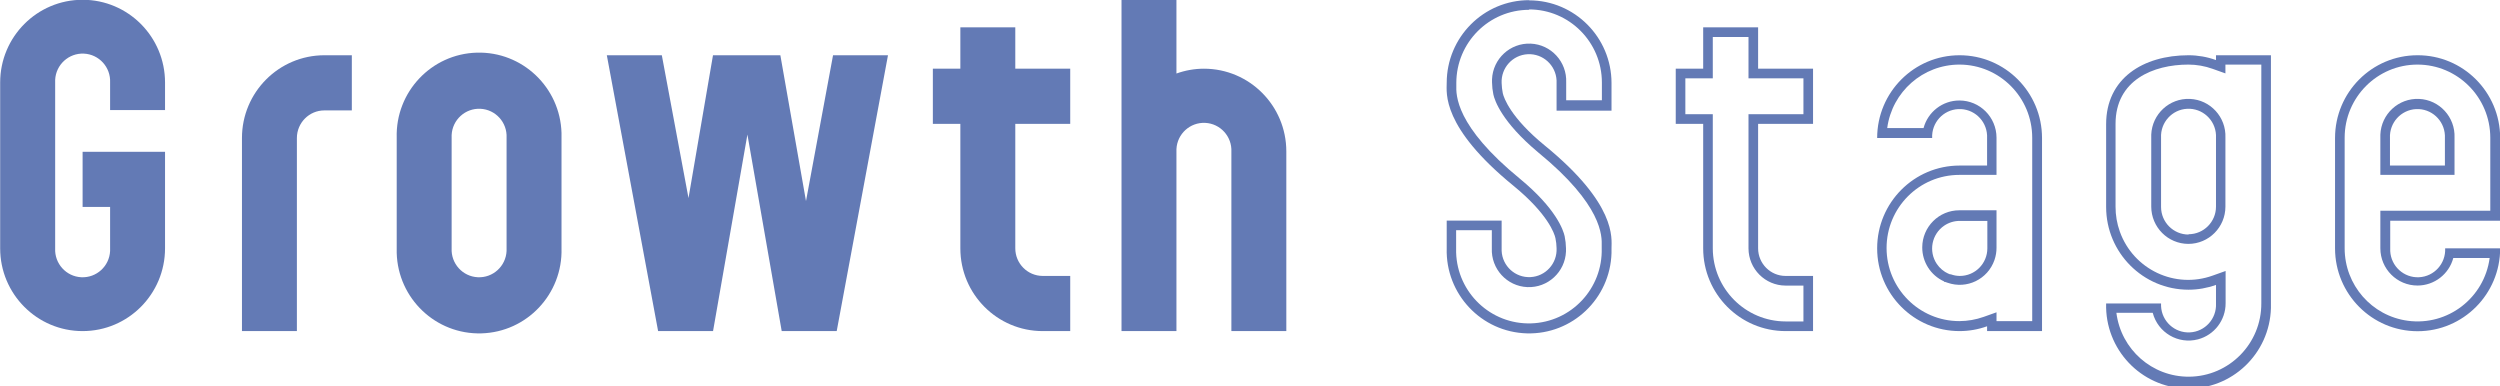
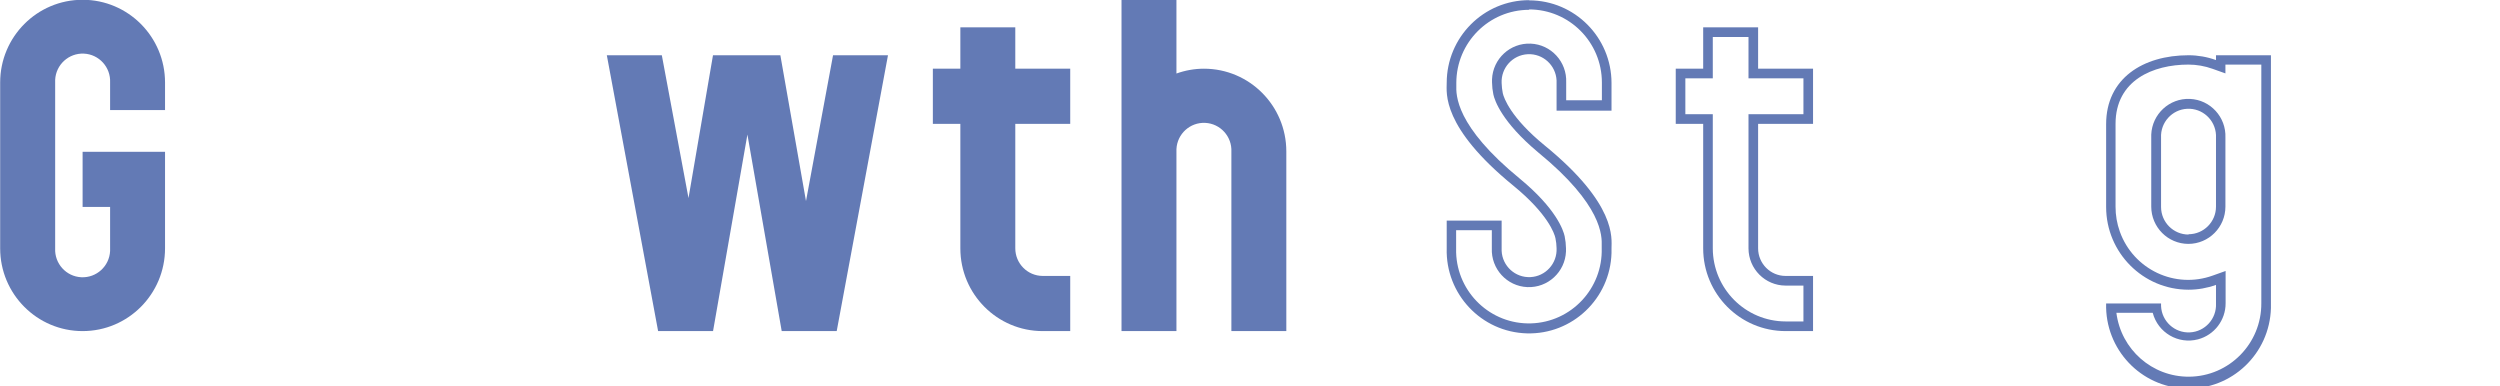
<svg xmlns="http://www.w3.org/2000/svg" width="246" height="38" overflow="hidden">
  <defs>
    <clipPath id="clip0">
      <rect x="110" y="51" width="246" height="38" />
    </clipPath>
  </defs>
  <g clip-path="url(#clip0)" transform="translate(-110 -51)">
    <path d="M376.664 360.497 376.664 357.798C376.736 356.305 375.585 355.036 374.092 354.964 372.599 354.892 371.33 356.043 371.258 357.536 371.254 357.623 371.254 357.711 371.258 357.798L371.258 374.046C371.186 375.539 372.337 376.808 373.83 376.88 375.323 376.952 376.592 375.8 376.664 374.307 376.668 374.22 376.668 374.133 376.664 374.046L376.664 369.99 373.958 369.99 373.958 364.585 382.07 364.585 382.07 374.046C382.07 378.526 378.438 382.158 373.958 382.158 369.478 382.158 365.846 378.526 365.846 374.046L365.846 357.798C365.846 353.318 369.478 349.686 373.958 349.686 378.438 349.686 382.07 353.318 382.07 357.798L382.07 360.497Z" fill="#637AB5" transform="matrix(1 0 0 1.004 -255.83 -300.107)" />
-     <path d="M400.45 355.123 400.45 360.529 397.75 360.529C396.256 360.529 395.044 361.741 395.044 363.235L395.044 382.158 389.639 382.158 389.639 363.235C389.639 358.755 393.271 355.123 397.75 355.123Z" fill="#637AB5" transform="matrix(1 0 0 1.004 -255.83 -300.107)" />
-     <path d="M421.083 363.203 421.083 374.046C421.208 378.525 417.678 382.256 413.201 382.381 408.722 382.506 404.99 378.977 404.866 374.498 404.861 374.348 404.861 374.197 404.866 374.046L404.866 363.203C404.741 358.725 408.27 354.993 412.748 354.868 417.226 354.743 420.958 358.273 421.083 362.751 421.087 362.902 421.087 363.052 421.083 363.203ZM415.677 363.203C415.749 361.71 414.598 360.442 413.105 360.37 411.612 360.298 410.343 361.449 410.271 362.942 410.267 363.029 410.267 363.116 410.271 363.203L410.271 374.046C410.199 375.539 411.35 376.808 412.844 376.88 414.336 376.952 415.605 375.8 415.677 374.307 415.681 374.22 415.681 374.133 415.677 374.046Z" fill="#637AB5" transform="matrix(1 0 0 1.004 -255.83 -300.107)" />
    <path d="M453.208 355.123 448.162 382.158 442.75 382.158 439.375 362.894 435.994 382.158 430.588 382.158 425.542 355.123 430.954 355.123 433.578 369.12 435.988 355.123 442.617 355.123 445.14 369.416 447.802 355.123Z" fill="#637AB5" transform="matrix(1 0 0 1.004 -255.83 -300.107)" />
    <path d="M465.735 361.847 465.735 374.046C465.735 375.538 466.943 376.748 468.434 376.752L471.14 376.752 471.14 382.158 468.434 382.158C463.958 382.158 460.329 378.529 460.329 374.052 460.329 374.051 460.329 374.048 460.329 374.046L460.329 361.847 457.623 361.847 457.623 356.441 460.329 356.441 460.329 352.386 465.735 352.386 465.735 356.441 471.14 356.441 471.14 361.847Z" fill="#637AB5" transform="matrix(1 0 0 1.004 -255.83 -300.107)" />
    <path d="M492.404 364.585 492.404 382.158 486.998 382.158 486.998 364.585C487.07 363.092 485.919 361.823 484.426 361.751 482.933 361.679 481.664 362.83 481.592 364.323 481.588 364.411 481.588 364.498 481.592 364.585L481.592 382.158 476.187 382.158 476.187 349.686 481.592 349.686 481.592 356.914C482.46 356.602 483.376 356.442 484.298 356.441 488.775 356.441 492.404 360.07 492.404 364.547 492.404 364.559 492.404 364.572 492.404 364.585Z" fill="#637AB5" transform="matrix(1 0 0 1.004 -255.83 -300.107)" />
    <path d="M516.297 350.632C520.252 350.635 523.456 353.843 523.456 357.798L523.456 359.538 519.943 359.538 519.943 357.785C520.027 355.77 518.461 354.068 516.446 353.984 514.431 353.901 512.729 355.466 512.645 357.482 512.641 357.582 512.641 357.684 512.645 357.785 512.652 358.184 512.696 358.58 512.778 358.971 512.904 359.545 513.598 361.658 517.193 364.648 523.545 369.826 523.463 372.848 523.438 373.806 523.438 373.888 523.438 373.964 523.438 374.027 523.555 377.983 520.443 381.285 516.488 381.402 512.532 381.52 509.23 378.408 509.113 374.452 509.108 374.31 509.108 374.169 509.113 374.027L509.113 372.267 512.626 372.267 512.626 374.046C512.542 376.061 514.108 377.763 516.123 377.847 518.138 377.93 519.84 376.365 519.924 374.35 519.929 374.249 519.929 374.147 519.924 374.046 519.917 373.648 519.873 373.251 519.792 372.86 519.666 372.28 518.972 370.167 515.376 367.215 509.024 362.036 509.106 359.015 509.132 358.05 509.132 357.968 509.132 357.898 509.132 357.835 509.135 353.879 512.341 350.673 516.297 350.67M516.297 349.724C511.818 349.724 508.186 353.356 508.186 357.835 508.186 358.813 507.649 362.144 514.771 367.928 518.133 370.672 518.789 372.589 518.883 373.043 518.953 373.369 518.991 373.701 518.997 374.034 519.069 375.526 517.918 376.795 516.425 376.867 514.932 376.939 513.663 375.788 513.591 374.295 513.587 374.208 513.587 374.121 513.591 374.034L513.591 371.328 508.186 371.328 508.186 374.046C508.061 378.525 511.59 382.256 516.068 382.381 520.546 382.506 524.278 378.977 524.403 374.498 524.407 374.348 524.407 374.197 524.403 374.046 524.403 373.068 524.939 369.738 517.817 363.954 514.455 361.216 513.806 359.292 513.705 358.845 513.639 358.519 513.601 358.187 513.591 357.854 513.519 356.362 514.67 355.093 516.164 355.021 517.656 354.949 518.925 356.1 518.997 357.593 519.001 357.68 519.001 357.767 518.997 357.854L518.997 360.554 524.403 360.554 524.403 357.854C524.406 353.378 520.78 349.746 516.304 349.743 516.302 349.743 516.299 349.743 516.297 349.743Z" fill="#637AB5" transform="matrix(1 0 0 1.004 -255.83 -300.107)" />
    <path d="M537.882 353.332 537.882 357.388 543.288 357.388 543.288 360.901 537.882 360.901 537.882 374.046C537.885 376.061 539.519 377.695 541.534 377.698L543.288 377.698 543.288 381.212 541.534 381.212C537.58 381.205 534.376 378 534.369 374.046L534.369 360.901 531.669 360.901 531.669 357.388 534.369 357.388 534.369 353.332 537.882 353.332M538.828 352.386 533.423 352.386 533.423 356.441 530.723 356.441 530.723 361.847 533.423 361.847 533.423 374.046C533.423 378.526 537.055 382.158 541.534 382.158L544.234 382.158 544.234 376.752 541.534 376.752C540.04 376.752 538.828 375.54 538.828 374.046L538.828 361.847 544.234 361.847 544.234 356.441 538.828 356.441 538.828 352.386Z" fill="#637AB5" transform="matrix(1 0 0 1.004 -255.83 -300.107)" />
-     <path d="M558.653 356.038C562.602 356.052 565.797 359.255 565.8 363.203L565.8 381.18 562.287 381.18 562.287 380.316 561.025 380.764C560.257 381.035 559.449 381.176 558.634 381.18 554.677 381.18 551.469 377.972 551.469 374.015 551.469 370.057 554.677 366.849 558.634 366.849L562.287 366.849 562.287 363.203C562.283 361.186 560.646 359.554 558.629 359.557 556.981 359.559 555.538 360.666 555.108 362.257L551.532 362.257C552.011 358.7 555.045 356.043 558.634 356.038M557.127 377.332 557.158 377.332 557.215 377.332 557.474 377.421C559.362 378.079 561.426 377.083 562.085 375.194 562.222 374.801 562.29 374.387 562.287 373.97L562.287 370.318 558.634 370.318C556.621 370.313 554.984 371.941 554.979 373.954 554.975 375.392 555.816 376.698 557.127 377.288M558.653 355.123C554.174 355.123 550.542 358.755 550.542 363.235L555.954 363.235C555.882 361.742 557.033 360.473 558.526 360.401 560.018 360.329 561.287 361.481 561.359 362.974 561.364 363.061 561.364 363.148 561.359 363.235L561.359 365.934 558.653 365.934C554.174 365.934 550.542 369.566 550.542 374.046 550.542 378.526 554.174 382.158 558.653 382.158 559.576 382.157 560.491 381.997 561.359 381.685L561.359 382.158 566.765 382.158 566.765 363.235C566.765 358.755 563.133 355.123 558.653 355.123ZM558.653 376.752C558.361 376.748 558.071 376.695 557.796 376.594 557.732 376.594 557.663 376.594 557.6 376.538L557.562 376.538C557.098 376.331 556.701 375.998 556.414 375.579 555.578 374.34 555.905 372.658 557.143 371.822 557.589 371.521 558.115 371.36 558.653 371.359L561.385 371.359 561.385 374.046C561.385 375.54 560.173 376.752 558.679 376.752Z" fill="#637AB5" transform="matrix(1 0 0 1.004 -255.83 -300.107)" />
    <path d="M588.344 356.038 588.344 379.42C588.37 383.374 585.186 386.601 581.232 386.627 577.607 386.651 574.537 383.962 574.082 380.366L577.658 380.366C578.171 382.314 580.164 383.477 582.112 382.966 583.721 382.543 584.839 381.084 584.83 379.42L584.83 376.266 583.569 376.714C579.855 378.052 575.76 376.126 574.423 372.413 574.139 371.626 573.996 370.795 574 369.959L574 361.847C574 357.564 577.703 356.038 581.166 356.038 581.978 356.039 582.785 356.18 583.55 356.454L584.811 356.902 584.811 356.038 588.325 356.038M581.166 373.611C583.18 373.608 584.811 371.973 584.811 369.959L584.811 363.203C584.895 361.188 583.33 359.486 581.314 359.402 579.299 359.319 577.597 360.885 577.513 362.9 577.509 363.001 577.509 363.102 577.513 363.203L577.513 369.959C577.517 371.974 579.15 373.608 581.166 373.611M589.29 355.123 583.884 355.123 583.884 355.596C583.018 355.284 582.105 355.124 581.185 355.123 576.7 355.123 573.073 357.4 573.073 361.879L573.073 369.99C573.073 374.47 576.705 378.102 581.185 378.102 582.105 378.101 583.018 377.941 583.884 377.629L583.884 379.452C583.956 380.945 582.805 382.213 581.312 382.285 579.82 382.357 578.55 381.206 578.478 379.713 578.474 379.626 578.474 379.539 578.478 379.452L573.073 379.452C572.948 383.93 576.477 387.662 580.955 387.787 585.433 387.912 589.165 384.383 589.29 379.904 589.294 379.753 589.294 379.603 589.29 379.452L589.29 355.123ZM581.185 372.696C579.69 372.696 578.478 371.485 578.478 369.99L578.478 363.203C578.407 361.71 579.558 360.442 581.051 360.37 582.543 360.298 583.812 361.449 583.884 362.942 583.889 363.029 583.889 363.116 583.884 363.203L583.884 369.959C583.884 371.451 582.676 372.662 581.185 372.665Z" fill="#637AB5" transform="matrix(1 0 0 1.004 -255.83 -300.107)" />
-     <path d="M603.709 356.038C607.665 356.041 610.871 359.247 610.875 363.203L610.875 370.362 600.057 370.362 600.057 374.046C600.06 376.063 601.698 377.696 603.715 377.693 605.363 377.69 606.806 376.584 607.235 374.992L610.812 374.992C610.288 378.915 606.683 381.67 602.761 381.146 599.202 380.671 596.545 377.636 596.544 374.046L596.544 363.203C596.547 359.247 599.753 356.041 603.709 356.038M600.057 366.849 607.355 366.849 607.355 363.203C607.439 361.188 605.873 359.486 603.858 359.402 601.843 359.319 600.141 360.885 600.057 362.9 600.053 363.001 600.053 363.102 600.057 363.203L600.057 366.849M603.709 355.123C599.229 355.123 595.598 358.755 595.598 363.235L595.598 374.046C595.598 378.533 599.235 382.17 603.722 382.17 608.208 382.17 611.846 378.533 611.846 374.046L606.434 374.046C606.506 375.539 605.355 376.808 603.862 376.88 602.37 376.952 601.1 375.8 601.028 374.307 601.024 374.22 601.024 374.133 601.028 374.046L601.028 371.34 611.846 371.34 611.846 363.203C611.828 358.725 608.186 355.109 603.709 355.123ZM601.003 365.934 601.003 363.235C600.931 361.742 602.083 360.473 603.576 360.401 605.068 360.329 606.337 361.481 606.409 362.974 606.413 363.061 606.413 363.148 606.409 363.235L606.409 365.934Z" fill="#637AB5" transform="matrix(1 0 0 1.004 -255.83 -300.107)" />
  </g>
</svg>